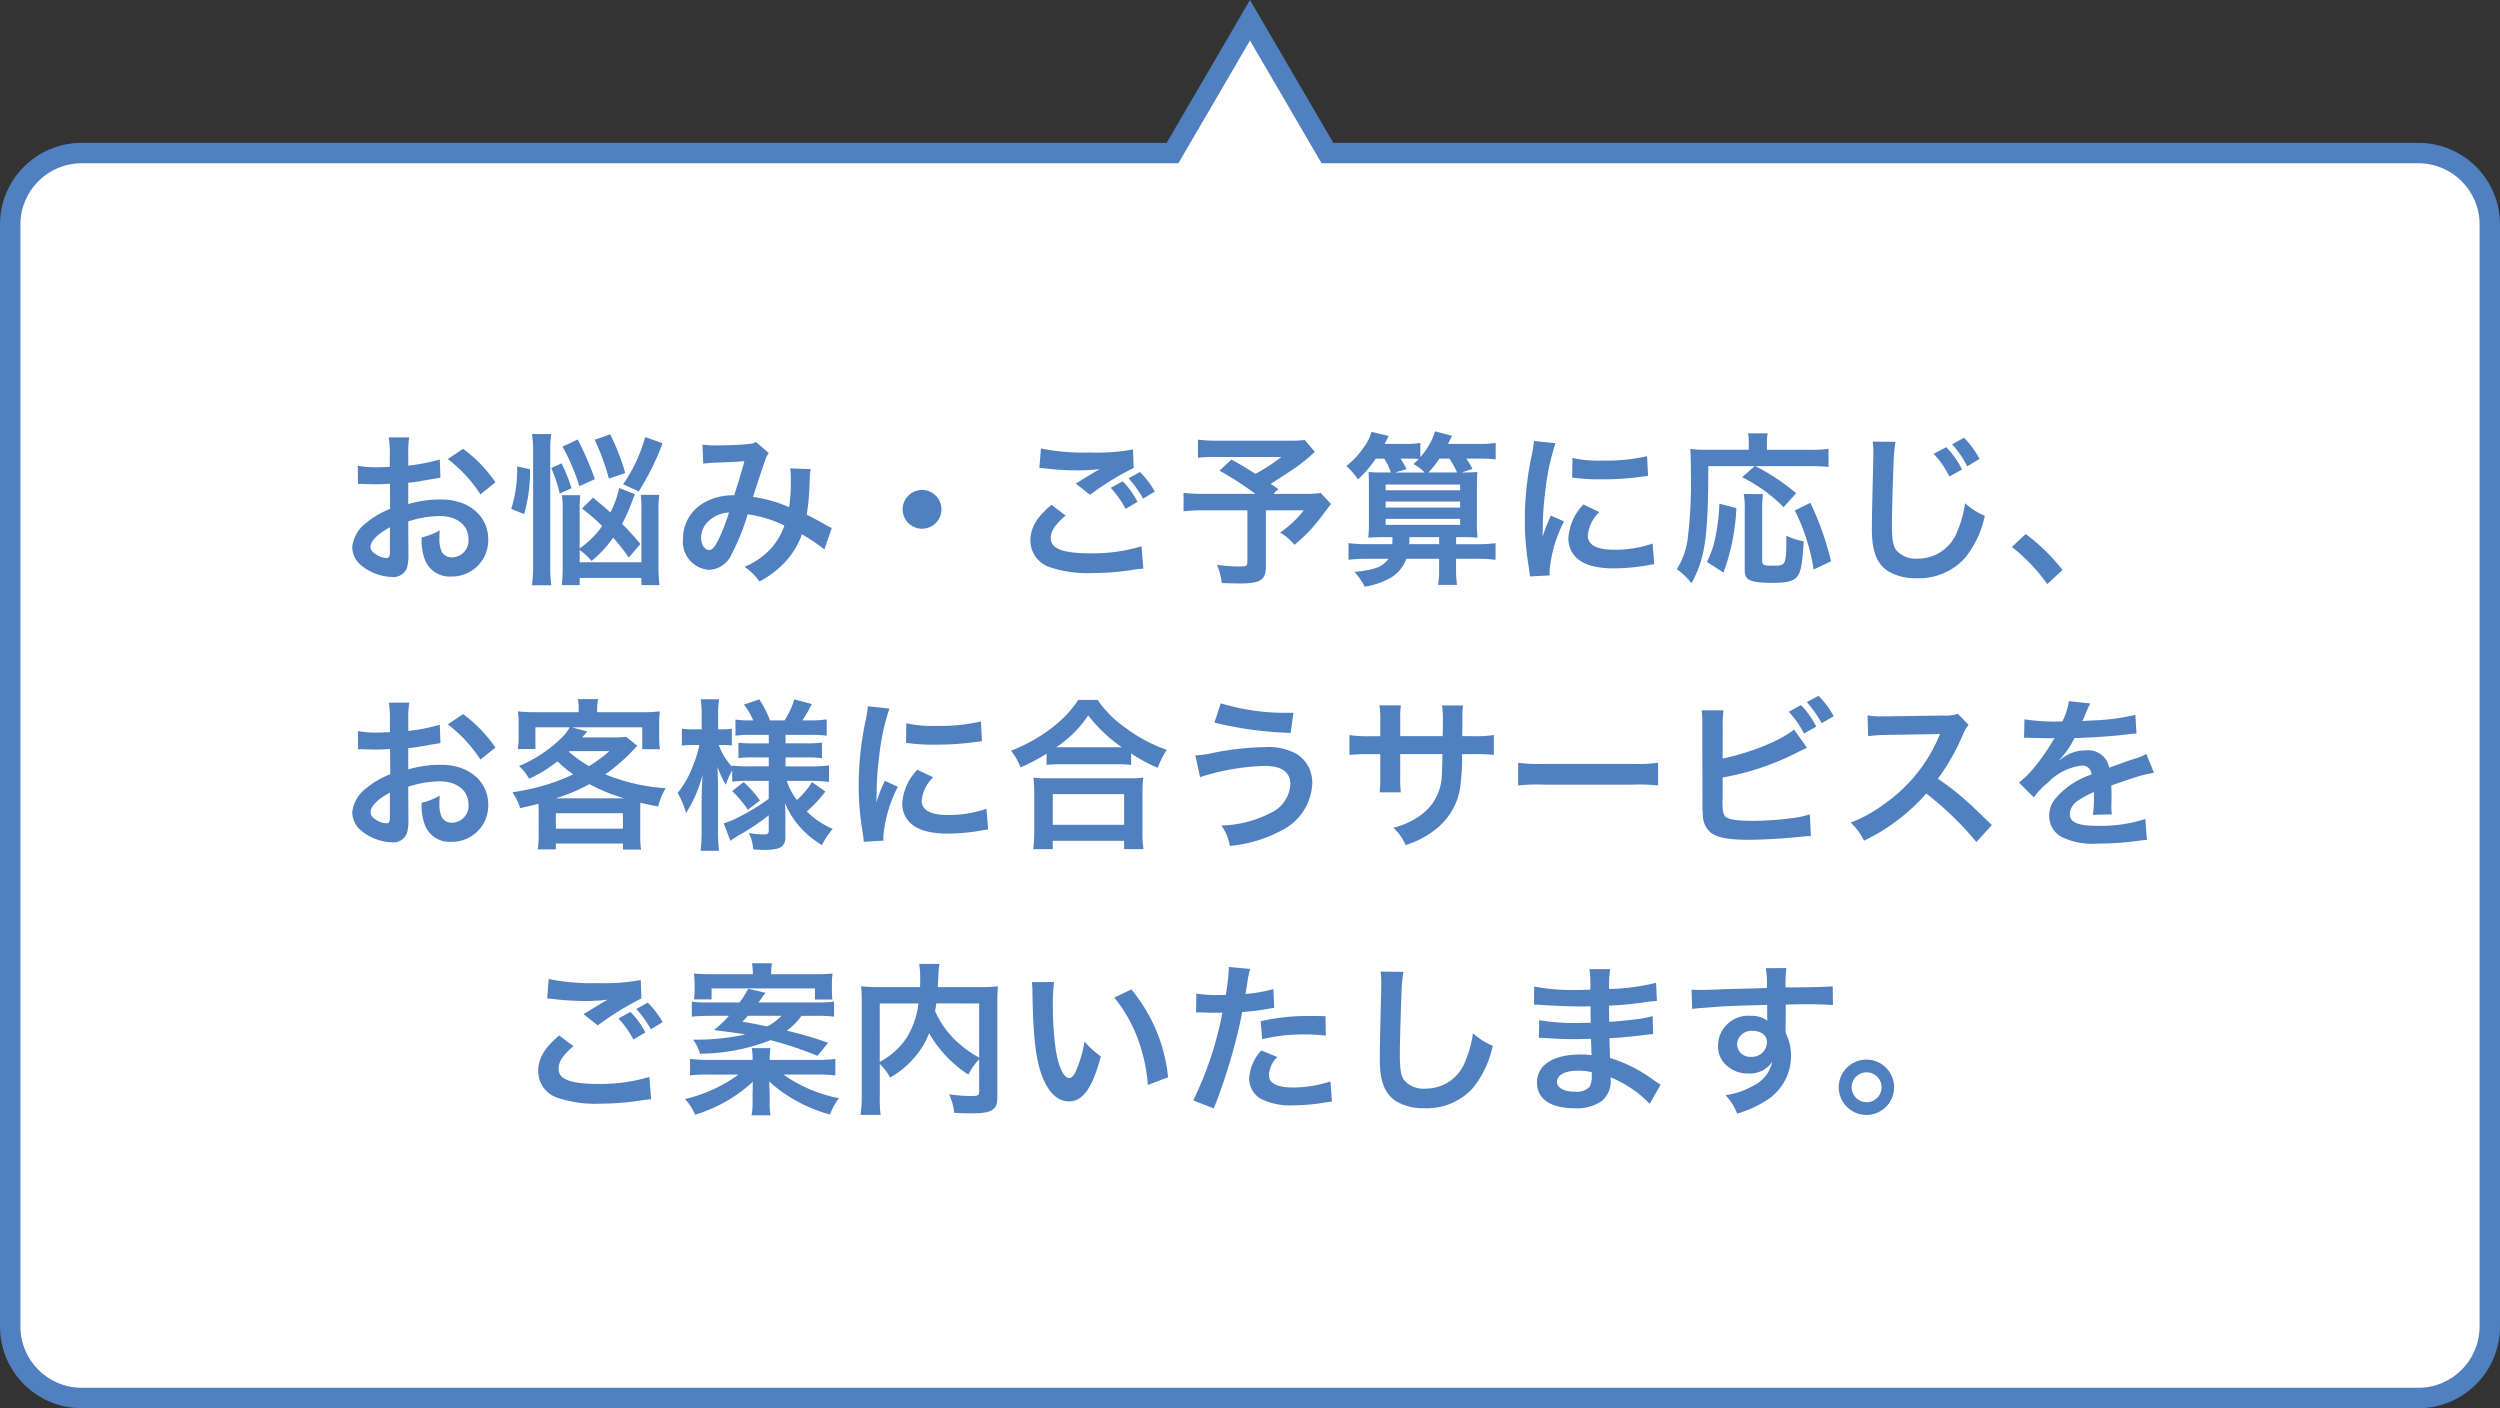
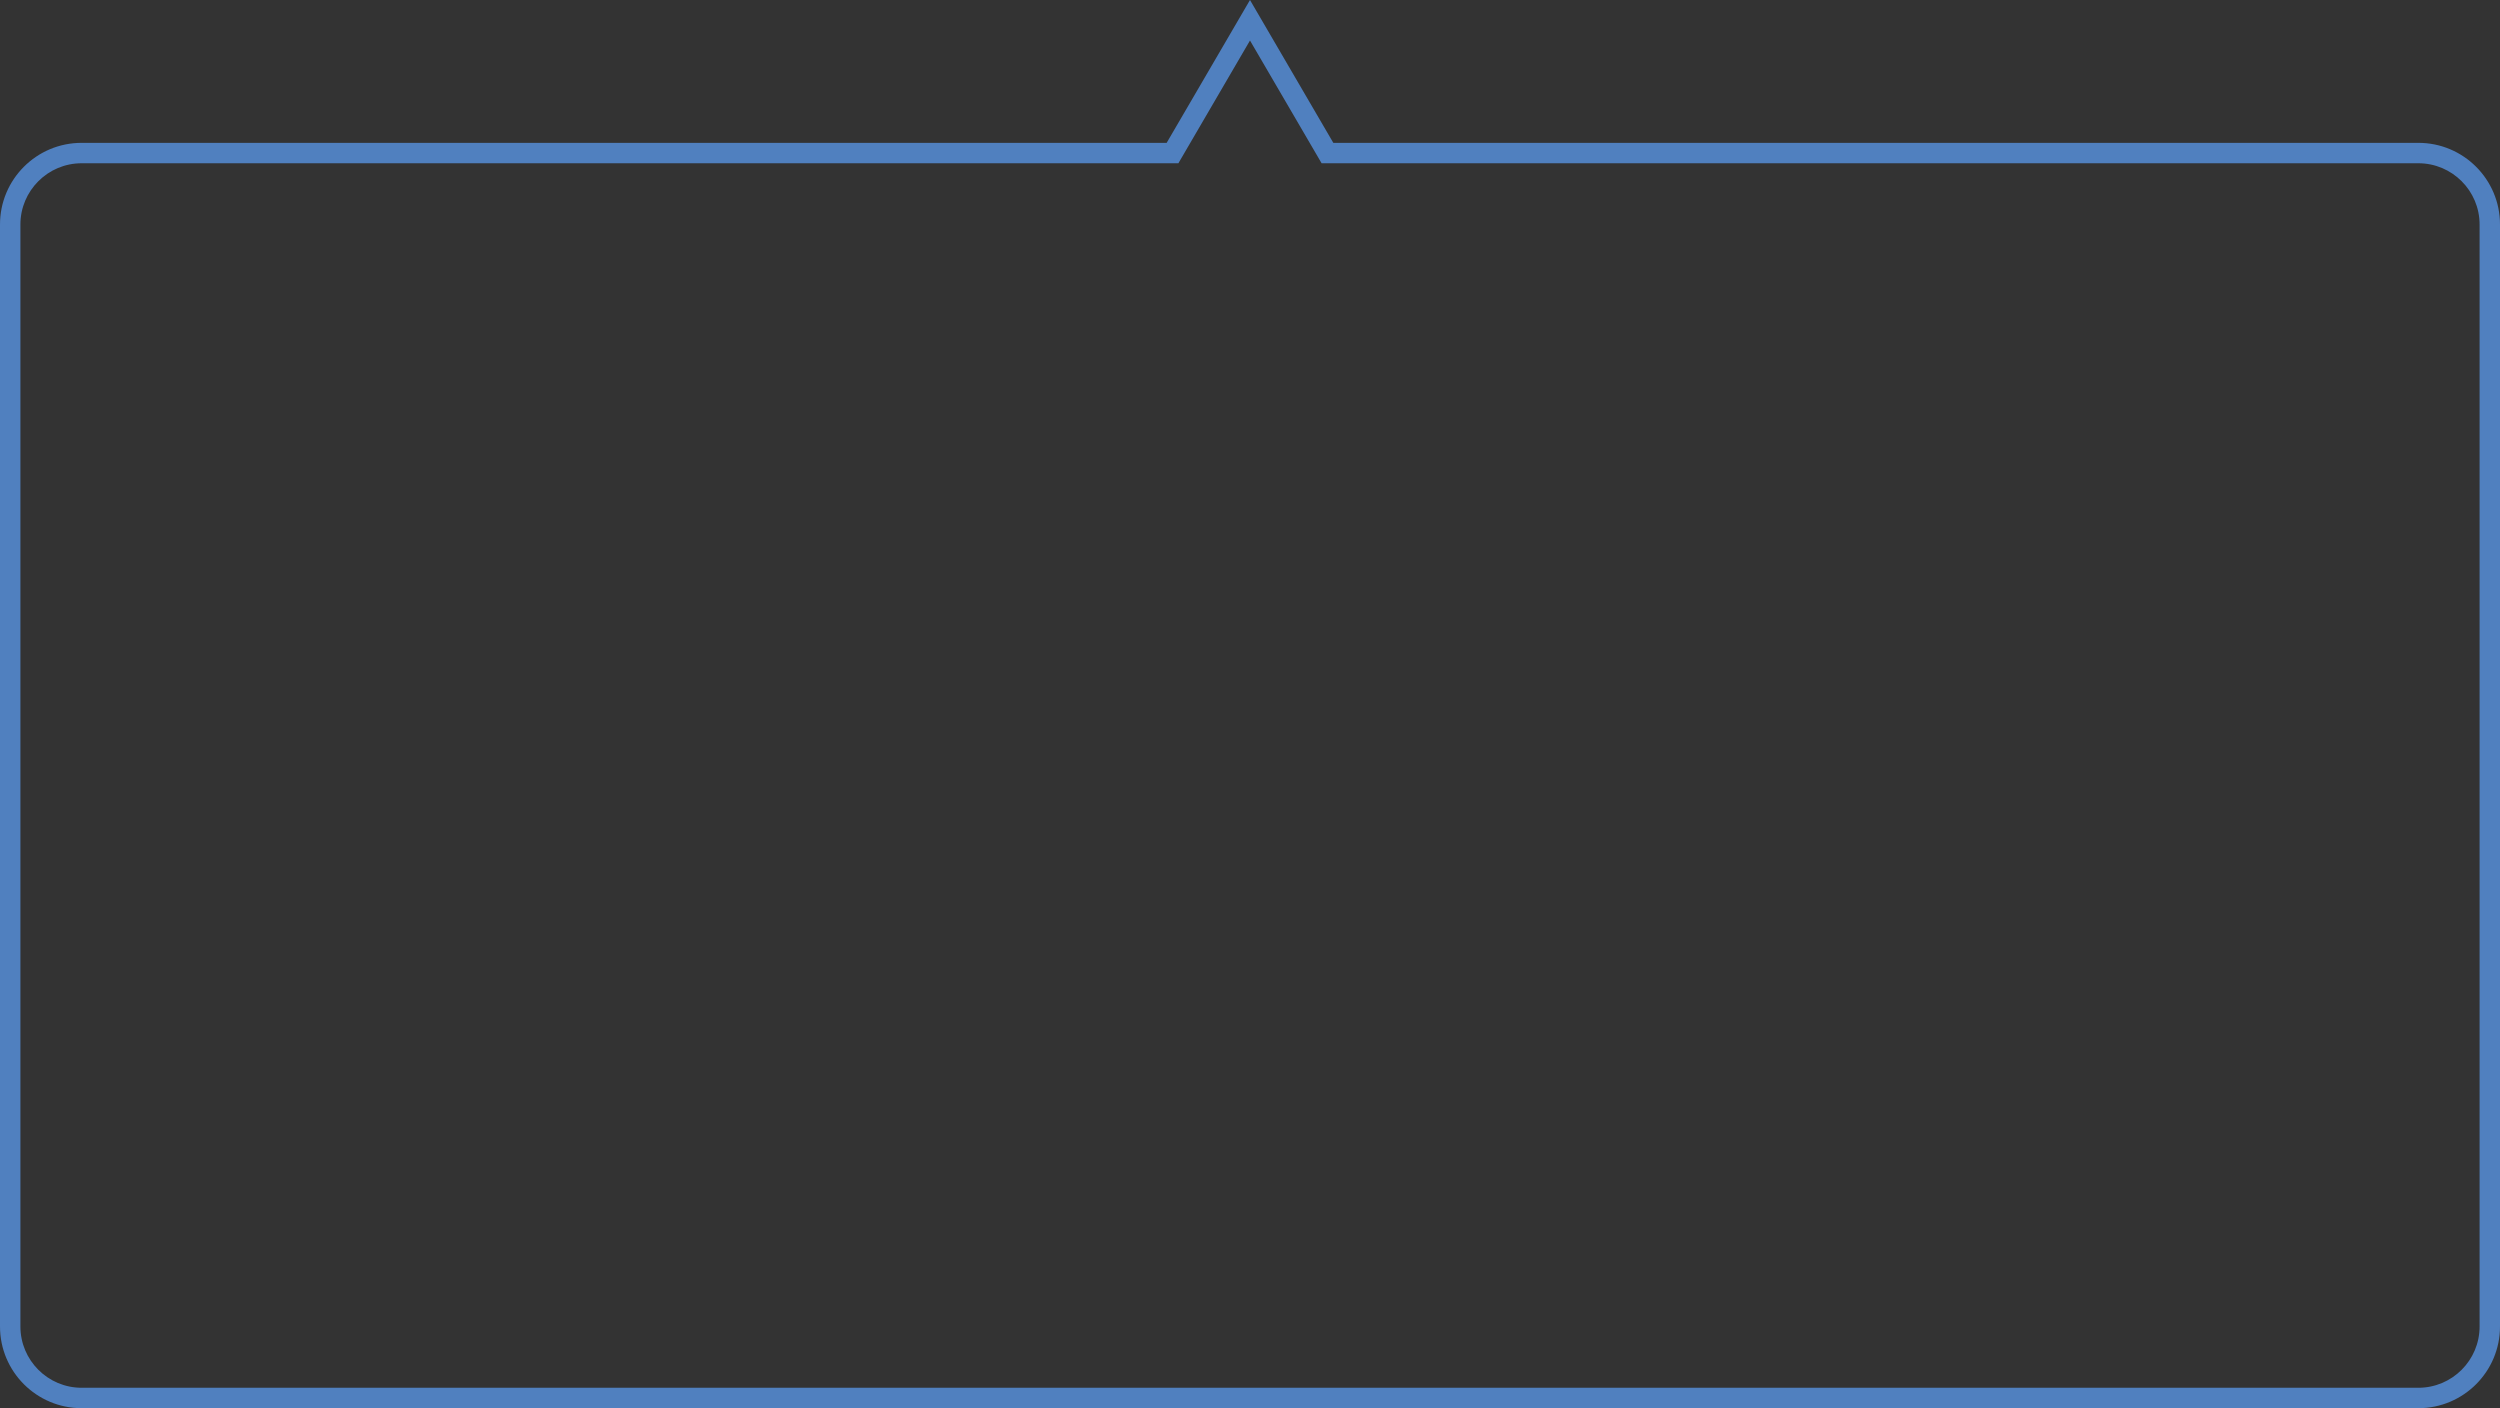
<svg xmlns="http://www.w3.org/2000/svg" width="244.998" height="138" viewBox="0 0 244.998 138">
  <rect x="0" y="0" width="244.998" height="138" fill="#333333" stroke="none" />
  <g id="ご利用の流れ02" transform="translate(-375.001 -5711.001)">
    <g id="合体_2" data-name="合体 2" transform="translate(-4201 -5018)" fill="#fff">
-       <path d="M 4813 10866.001 L 4584 10866.001 C 4580.141 10866.001 4577.001 10862.86 4577.001 10858.999 L 4577.001 10750.999 C 4577.001 10747.14 4580.141 10744 4584 10744 L 4690.333 10744 L 4690.908 10744 L 4691.197 10743.504 L 4698.499 10730.985 L 4705.801 10743.504 L 4706.091 10744 L 4706.665 10744 L 4813 10744 C 4816.859 10744 4819.999 10747.14 4819.999 10750.999 L 4819.999 10858.999 C 4819.999 10862.86 4816.859 10866.001 4813 10866.001 Z" stroke="none" />
      <path d="M 4813 10865.001 C 4816.308 10865.001 4818.999 10862.309 4818.999 10858.999 L 4818.999 10750.999 C 4818.999 10747.691 4816.308 10745 4813 10745 L 4706.665 10745 L 4705.516 10745 L 4704.938 10744.008 L 4698.499 10732.971 L 4692.061 10744.008 L 4691.482 10745 L 4690.333 10745 L 4584 10745 C 4580.692 10745 4578.001 10747.691 4578.001 10750.999 L 4578.001 10858.999 C 4578.001 10862.309 4580.692 10865.001 4584 10865.001 L 4813 10865.001 M 4813 10867.001 L 4584 10867.001 C 4579.582 10867.001 4576.001 10863.417 4576.001 10858.999 L 4576.001 10750.999 C 4576.001 10746.581 4579.582 10743 4584 10743 L 4690.333 10743 L 4698.499 10729.001 L 4706.665 10743 L 4813 10743 C 4817.418 10743 4820.999 10746.581 4820.999 10750.999 L 4820.999 10858.999 C 4820.999 10863.417 4817.418 10867.001 4813 10867.001 Z" stroke="none" fill="#5080bf" />
    </g>
-     <path id="パス_549" data-name="パス 549" d="M15.008,9.1a10.241,10.241,0,0,1,3.072-.528c1.712,0,2.832.9,2.832,2.272A1.644,1.644,0,0,1,19.3,12.624a1.107,1.107,0,0,1-1.008-.544,3.083,3.083,0,0,1-.224-1.408,5.548,5.548,0,0,1,.032-.7,6.75,6.75,0,0,1-1.776.7,5.345,5.345,0,0,0,.272,2.048A2.583,2.583,0,0,0,19.216,14.5a3.554,3.554,0,0,0,3.632-3.648c0-2.272-1.9-3.9-4.576-3.9a11.1,11.1,0,0,0-3.264.448V5.312c.608-.064.928-.112,1.456-.208,1.1-.192,1.408-.24,1.7-.288L18.1,3.024a17.844,17.844,0,0,1-3.088.608V2.608A9.823,9.823,0,0,1,15.1.864h-2a10.963,10.963,0,0,1,.1,1.84V3.76c-.176,0-.256,0-.64.016-.224.016-.4.016-.56.016a9.813,9.813,0,0,1-1.936-.144L10.08,5.44a3,3,0,0,1,.336-.016c.048,0,.192,0,.4.016.192,0,.64.016.88.016.4,0,.624,0,.864-.016.528-.032.528-.032.656-.032l.016,2.464A8.56,8.56,0,0,0,10.9,9.232,3.415,3.415,0,0,0,9.52,11.6a2.35,2.35,0,0,0,.88,1.808,4.984,4.984,0,0,0,3.024,1.136,1.406,1.406,0,0,0,1.472-.928,4.764,4.764,0,0,0,.128-1.36Zm-1.792,2.912c0,.528-.08.672-.352.672a1.923,1.923,0,0,1-1.024-.352c-.368-.224-.528-.464-.528-.736,0-.576.7-1.28,1.9-1.92ZM23.552,5.264a13.571,13.571,0,0,0-3.168-3.28l-1.5,1.008a13.663,13.663,0,0,1,3.2,3.456Zm8.256,6.64a5.735,5.735,0,0,1,1.168,1.072,11.116,11.116,0,0,0,2.112-2.288,19.458,19.458,0,0,1,1.536,1.952l1.136-1.328a25.682,25.682,0,0,0-1.792-1.968,18.354,18.354,0,0,0,1.008-2.288,5.08,5.08,0,0,1,.256-.624L35.68,5.824a9.588,9.588,0,0,1-.864,2.4c-.512-.48-.832-.736-1.7-1.456L32.032,7.84a18.3,18.3,0,0,1,1.984,1.712,8.984,8.984,0,0,1-2.208,2.192V7.936a10.308,10.308,0,0,1,.064-1.408H30.064a8.454,8.454,0,0,1,.08,1.488V13.5c0,.768-.032,1.344-.08,1.84h1.744v-.7h6.048v.7h1.776a12.617,12.617,0,0,1-.1-1.776V7.984a9.643,9.643,0,0,1,.08-1.488H37.792a10.665,10.665,0,0,1,.064,1.456V13.1H31.808Zm-5.44-3.52a15.284,15.284,0,0,0,.576-4.4L25.68,3.712a12.887,12.887,0,0,1-.576,4.16Zm2.656,6.976a16.023,16.023,0,0,1-.1-1.936V2.24a10.665,10.665,0,0,1,.1-1.7H27.136a10.624,10.624,0,0,1,.112,1.7v11.1a14.8,14.8,0,0,1-.112,2.016ZM33.3,4.96a31.839,31.839,0,0,0-1.68-3.888l-1.488.7a20.639,20.639,0,0,1,1.648,3.872Zm4.3,1.2a26.213,26.213,0,0,0,2.336-4.72L38.224.832a14.882,14.882,0,0,1-2.16,4.624Zm-6.592-.32a16.753,16.753,0,0,0-.976-2.432l-1.008.464a13.849,13.849,0,0,1,.832,2.5Zm5.264-1.488A22.021,22.021,0,0,0,34.8.56L33.28,1.1a21.8,21.8,0,0,1,1.392,3.808ZM43.92,3.44a12.442,12.442,0,0,1,1.264-.1c1.568-.064,1.952-.08,2.768-.144-.4,1.472-.592,2.08-1.008,3.344a5.7,5.7,0,0,0-3.024.768,4.026,4.026,0,0,0-1.984,3.5,2.754,2.754,0,0,0,2.56,3.04,2.528,2.528,0,0,0,2.192-1.52A21.316,21.316,0,0,0,48.272,8.4a12.218,12.218,0,0,1,3.6,1.1,6.513,6.513,0,0,1-1.424,2.368,7.523,7.523,0,0,1-2.48,1.68,5.816,5.816,0,0,1,1.456,1.44,9.271,9.271,0,0,0,2.416-1.808,7.556,7.556,0,0,0,1.744-2.816,16.338,16.338,0,0,1,2.208,1.488l.72-2.112a5.649,5.649,0,0,1-.736-.384c-.5-.288-1.2-.656-1.712-.912a26.657,26.657,0,0,0,.288-3.392,5.187,5.187,0,0,1,.1-1.072L52.432,3.9a4.8,4.8,0,0,1,.064.848,17.379,17.379,0,0,1-.16,2.96A13.039,13.039,0,0,0,48.8,6.7c.144-.5,1.12-3.44,1.2-3.632a2.388,2.388,0,0,1,.336-.672L49.072,1.312a1.213,1.213,0,0,1-.64.192c-.592.08-2.016.144-2.976.144a9.488,9.488,0,0,1-1.616-.08Zm2.528,4.784a20.87,20.87,0,0,1-1.04,2.672c-.368.72-.608,1.008-.912,1.008-.432,0-.784-.528-.784-1.184a2.249,2.249,0,0,1,.608-1.536A3.165,3.165,0,0,1,46.448,8.224ZM65.36,6.016a1.9,1.9,0,1,0,1.9,1.9A1.9,1.9,0,0,0,65.36,6.016Zm11.5-2.16c.224.016.272.016.592.048a25.228,25.228,0,0,0,2.928.192,17.056,17.056,0,0,0,2.4-.128c-.736.432-1.52.9-2.352,1.424l1.392,1.1A27.732,27.732,0,0,1,86.1,3.856l-.064-1.808a19.842,19.842,0,0,1-4.224.3,20.985,20.985,0,0,1-4.8-.4Zm1.184,3.616c-1.44,1.2-2.064,2.256-2.064,3.488a2.762,2.762,0,0,0,2.048,2.672,11.445,11.445,0,0,0,4,.528,25.819,25.819,0,0,0,4.32-.368c.336-.032.432-.048.7-.064l-.176-2.192a16.477,16.477,0,0,1-5.024.688c-2.7,0-3.872-.448-3.872-1.488,0-.688.448-1.36,1.456-2.208Zm5.808-1.664a9.914,9.914,0,0,1,1.456,2.064l1.168-.688a7.841,7.841,0,0,0-1.456-2.016Zm4.32.368a8.69,8.69,0,0,0-1.456-1.92L85.6,4.88a10.725,10.725,0,0,1,1.424,1.984ZM102.864,1.12a9.781,9.781,0,0,1-1.376.064h-7.12a12.993,12.993,0,0,1-1.968-.1V2.864a14.448,14.448,0,0,1,1.936-.08h6.24a17.323,17.323,0,0,1-2.544,1.648c-.944-.592-1.3-.816-2.352-1.392L94.512,4.128A32.6,32.6,0,0,1,98.032,6.4H93.088a16.091,16.091,0,0,1-2.1-.1V8.112a16.748,16.748,0,0,1,2.016-.1h4.24v5.072c0,.352-.112.432-.64.432a15.491,15.491,0,0,1-2.336-.16,6.6,6.6,0,0,1,.464,1.776c.5.032,1.3.048,1.824.048,1.968,0,2.5-.352,2.5-1.664v-5.5h3.712a10.249,10.249,0,0,1-2.32,2.176,5.166,5.166,0,0,1,1.408,1.2,14.933,14.933,0,0,0,2.544-2.64c.672-.9,1.024-1.344,1.04-1.36L104.432,6.32a13.267,13.267,0,0,1-1.776.08H99.792l.48-.48c-.384-.256-.4-.272-.752-.5.832-.512,1.5-.96,2.48-1.616a17.98,17.98,0,0,0,1.856-1.52Zm7.792,1.824a7.16,7.16,0,0,1,.656,1.36H110.4a12.014,12.014,0,0,1-1.28-.048c.016.368.032.672.032,1.152v3.68a12.748,12.748,0,0,1-.064,1.6c.528-.032.832-.048,1.7-.048h.672c0,.32,0,.432-.016.688h-2.48a13.3,13.3,0,0,1-1.808-.1v1.632a15.234,15.234,0,0,1,1.808-.1h2.112a2.44,2.44,0,0,1-1.424.96,9.179,9.179,0,0,1-1.92.32,6.5,6.5,0,0,1,1.008,1.456,7.549,7.549,0,0,0,2.528-.864,3.532,3.532,0,0,0,1.552-1.872h3.216v1.12a8.716,8.716,0,0,1-.1,1.44h1.856a9.719,9.719,0,0,1-.1-1.44v-1.12h2.016a15.146,15.146,0,0,1,1.856.1V11.232a13.125,13.125,0,0,1-1.856.1H117.7V10.64h.4c.88,0,1.184.016,1.7.048a13.4,13.4,0,0,1-.064-1.7V6c0-.816.016-1.312.048-1.744-.416.032-.72.048-1.536.048l1.056-.352a10.5,10.5,0,0,0-.608-1.008h1.248a11.636,11.636,0,0,1,1.632.08V1.408a10.424,10.424,0,0,1-1.632.1H116.9l.4-.8L115.632.272a6.719,6.719,0,0,1-1.44,2.528V1.408a8.91,8.91,0,0,1-1.5.1h-2c.224-.432.352-.688.4-.784l-1.68-.4a4.628,4.628,0,0,1-.768,1.52,8.126,8.126,0,0,1-1.7,1.824,7.179,7.179,0,0,1,1.136,1.312,11.04,11.04,0,0,0,1.744-2.032Zm2.192,0c.464,0,.864.016,1.184.032-.192.208-.272.272-.512.5a4.323,4.323,0,0,1,1.088.832h-2.9l1.136-.336a8.649,8.649,0,0,0-.592-1.024Zm2.144,1.36a10.346,10.346,0,0,0,1.072-1.36h.976a7.871,7.871,0,0,1,.752,1.36Zm-1.9,7.024a4.838,4.838,0,0,0,.032-.688h2.912v.688Zm-2.3-5.84h7.3v.56h-7.3Zm0,1.664h7.3v.592h-7.3Zm0,1.7h7.3V9.44h-7.3Zm16.08,5.536c-.016-.208-.016-.336-.016-.432A13.135,13.135,0,0,1,128.272,9.1l-1.28-.576a16.318,16.318,0,0,0-.832,2.112c.016-.4.032-.528.032-.88a26.715,26.715,0,0,1,.24-3.536A22.059,22.059,0,0,1,127.44,1.44l-2.112-.224a10.47,10.47,0,0,1-.24,1.488,30.717,30.717,0,0,0-.656,6.256,27.908,27.908,0,0,0,.416,4.784c.048.368.064.464.08.752ZM129.072,4.8a18.993,18.993,0,0,0,2.88.176,28.66,28.66,0,0,0,3.424-.192c.768-.1,1.008-.128,1.136-.144l-.1-1.936a17.644,17.644,0,0,1-4.352.432,11.536,11.536,0,0,1-2.96-.256Zm1.1,2.64a5.227,5.227,0,0,0-1.472,3.3,2.68,2.68,0,0,0,.48,1.568c.7.944,1.984,1.392,3.968,1.392a19.731,19.731,0,0,0,3.312-.3,5.347,5.347,0,0,1,.656-.1l-.16-2.032a11.244,11.244,0,0,1-3.808.608c-1.664,0-2.544-.48-2.544-1.392a3.619,3.619,0,0,1,1.136-2.3ZM146.96,3.68l-1.232,1.088A15.393,15.393,0,0,1,149.792,7.7l1.232-1.36a20.377,20.377,0,0,0-4-2.656h5.3a15.484,15.484,0,0,1,1.872.08V1.984a13.65,13.65,0,0,1-1.888.1H148.16V1.392a3.613,3.613,0,0,1,.08-.928H146.3a4.119,4.119,0,0,1,.08.912v.7H142.3A12.868,12.868,0,0,1,140.64,2c.048.544.064,1.088.064,2.24a44.885,44.885,0,0,1-.336,6.768,7.774,7.774,0,0,1-1.04,2.784,6.138,6.138,0,0,1,1.44,1.376c1.344-2.5,1.632-4.528,1.648-11.488ZM143.9,14.112a20.9,20.9,0,0,0,1.264-6.32L143.5,7.36a19.926,19.926,0,0,1-.352,3.088,9.692,9.692,0,0,1-.864,2.624Zm1.984-7.7a7.123,7.123,0,0,1,.1,1.488V13.92c0,.96.56,1.2,2.784,1.2,1.36,0,2.016-.176,2.368-.624s.5-1.248.624-3.44a6.986,6.986,0,0,1-1.7-.56c0,2.88-.016,2.944-1.28,2.944-.96,0-1.088-.064-1.088-.5V7.92a11.549,11.549,0,0,1,.08-1.5Zm8.56,6.592a28.735,28.735,0,0,0-2.032-5.728l-1.52.752a19.21,19.21,0,0,1,1.84,5.792Zm4.08-11.728a7.957,7.957,0,0,1,.064,1.088c0,.224,0,.56-.016,1.04-.1,4.016-.128,5.616-.128,6.448,0,2.144.464,3.376,1.568,4.112a5.216,5.216,0,0,0,2.8.7,6.056,6.056,0,0,0,4.8-2.032,9.856,9.856,0,0,0,1.9-4.08,6.91,6.91,0,0,1-1.936-1.232,10.726,10.726,0,0,1-.736,2.688,4.117,4.117,0,0,1-3.872,2.736,2.533,2.533,0,0,1-2.144-.832c-.32-.48-.416-1.056-.416-2.576,0-1.136.1-4.384.16-5.872a14.624,14.624,0,0,1,.192-2.16Zm5.968,1.2A8.523,8.523,0,0,1,166.032,4.7l1.248-.688a8.38,8.38,0,0,0-1.552-2.192Zm4.5.5A8.42,8.42,0,0,0,167.472.9l-1.168.64a10.161,10.161,0,0,1,1.488,2.16ZM172.16,11.6a17.221,17.221,0,0,1,3.472,3.648l1.488-1.392a18.7,18.7,0,0,0-3.6-3.52ZM15.008,35.1a10.241,10.241,0,0,1,3.072-.528c1.712,0,2.832.9,2.832,2.272A1.644,1.644,0,0,1,19.3,38.624a1.107,1.107,0,0,1-1.008-.544,3.083,3.083,0,0,1-.224-1.408,5.548,5.548,0,0,1,.032-.7,6.75,6.75,0,0,1-1.776.7,5.345,5.345,0,0,0,.272,2.048A2.583,2.583,0,0,0,19.216,40.5a3.554,3.554,0,0,0,3.632-3.648c0-2.272-1.9-3.9-4.576-3.9a11.1,11.1,0,0,0-3.264.448v-2.08c.608-.064.928-.112,1.456-.208,1.1-.192,1.408-.24,1.7-.288L18.1,29.024a17.844,17.844,0,0,1-3.088.608V28.608a9.823,9.823,0,0,1,.1-1.744h-2a10.963,10.963,0,0,1,.1,1.84V29.76c-.176,0-.256,0-.64.016-.224.016-.4.016-.56.016a9.813,9.813,0,0,1-1.936-.144l.016,1.792a3,3,0,0,1,.336-.016c.048,0,.192,0,.4.016.192,0,.64.016.88.016.4,0,.624,0,.864-.016.528-.032.528-.032.656-.032l.016,2.464a8.56,8.56,0,0,0-2.336,1.36A3.415,3.415,0,0,0,9.52,37.6a2.35,2.35,0,0,0,.88,1.808,4.984,4.984,0,0,0,3.024,1.136,1.406,1.406,0,0,0,1.472-.928,4.764,4.764,0,0,0,.128-1.36Zm-1.792,2.912c0,.528-.08.672-.352.672a1.923,1.923,0,0,1-1.024-.352c-.368-.224-.528-.464-.528-.736,0-.576.7-1.28,1.9-1.92Zm10.336-6.752a13.571,13.571,0,0,0-3.168-3.28l-1.5,1.008a13.663,13.663,0,0,1,3.2,3.456Zm4.24,8.512c0,.5-.032.96-.08,1.472h1.76v-.576h6.576v.592h1.776a9.419,9.419,0,0,1-.08-1.472V37.568c0-.432,0-.48.016-.9.752.176.976.224,1.744.368a6.2,6.2,0,0,1,.736-1.792,18.656,18.656,0,0,1-5.92-1.36,17.965,17.965,0,0,0,2.7-2.336c.288-.32.288-.32.432-.464l-1.1-.88a9.224,9.224,0,0,1-1.3.064H32.048c.32-.368.48-.56.5-.576l-1.488-.416h6.88v2.144H39.68a6.425,6.425,0,0,1-.08-1.2V28.9a8.074,8.074,0,0,1,.064-1.184,15.324,15.324,0,0,1-1.872.08H33.52v-.24a4.6,4.6,0,0,1,.1-1.04H31.632a4.917,4.917,0,0,1,.08,1.056v.224H27.584a15.116,15.116,0,0,1-1.824-.08,8.652,8.652,0,0,1,.064,1.184v1.3a6.855,6.855,0,0,1-.08,1.2h1.728V29.28h3.36a4.3,4.3,0,0,1-.9,1.12,13,13,0,0,1-4.064,2.672,4.729,4.729,0,0,1,.976,1.248,12.661,12.661,0,0,0,2.784-1.712,11.4,11.4,0,0,0,1.552,1.28,21.523,21.523,0,0,1-2.384.944,24.553,24.553,0,0,1-3.584.816,4.838,4.838,0,0,1,.752,1.552c.88-.192,1.184-.272,1.808-.432.016.3.016.464.016.784Zm3.024-8.16h3.9a13.733,13.733,0,0,1-2,1.472,13.451,13.451,0,0,1-1.968-1.408Zm-1.36,4.624a17.481,17.481,0,0,0,3.312-1.392,16.782,16.782,0,0,0,3.408,1.392Zm.016,1.456h6.576v1.52H29.472Zm20.864-3.168v1.76a20.545,20.545,0,0,1-3.1,1.872,7.722,7.722,0,0,1-1.312.528l.656,1.712c.24-.16.56-.384.688-.464A22.225,22.225,0,0,0,50.336,37.9v1.5c0,.288-.1.368-.432.368a7.18,7.18,0,0,1-1.52-.144,4.272,4.272,0,0,1,.432,1.616c.464.032.912.048,1.152.048,1.488,0,2-.32,2-1.232V37.84c0-.3,0-.432-.048-1.152A8.389,8.389,0,0,0,53.632,39.3a9.245,9.245,0,0,0,1.92,1.52,7.2,7.2,0,0,1,1.056-1.584,8.278,8.278,0,0,1-2.544-1.712,13.4,13.4,0,0,0,1.824-1.952l-1.312-.928A8,8,0,0,1,53.1,36.4,6.324,6.324,0,0,1,52.1,34.528h2.48a13.9,13.9,0,0,1,1.664.1V33.008a12.448,12.448,0,0,1-1.664.1H51.984v-.88h1.968a10.108,10.108,0,0,1,1.6.08V30.768a10.36,10.36,0,0,1-1.6.08H51.984v-.832h2.448a11.04,11.04,0,0,1,1.584.08V28.5a11.287,11.287,0,0,1-1.6.1h-.784a15.717,15.717,0,0,0,.928-1.6l-1.712-.464a8.171,8.171,0,0,1-.96,2.064H50.464a10.968,10.968,0,0,0-1.056-2.064l-1.5.512a7.162,7.162,0,0,1,.912,1.552h-.224a10.36,10.36,0,0,1-1.52-.08V30.1a9.717,9.717,0,0,1,1.52-.08h1.744v.832h-1.5a11.727,11.727,0,0,1-1.472-.064v1.5a11.652,11.652,0,0,1,1.5-.064h1.472v.88H48.4a11.362,11.362,0,0,1-1.632-.08v.144a6.329,6.329,0,0,1-1.328-2.16h.352a8.148,8.148,0,0,1,.928.048V29.408a4.754,4.754,0,0,1-.912.064h-.432v-1.28a9.251,9.251,0,0,1,.1-1.664H43.664a10.063,10.063,0,0,1,.1,1.664v1.28H42.9a6.022,6.022,0,0,1-1.072-.064v1.664a6.376,6.376,0,0,1,1.072-.064h.64a11.067,11.067,0,0,1-.608,1.984,9.688,9.688,0,0,1-1.52,2.72,8.376,8.376,0,0,1,.816,1.968,12.544,12.544,0,0,0,1.632-3.792c-.032.272-.064,1.024-.1,2.224v3.312a16.129,16.129,0,0,1-.1,1.952h1.808a15.588,15.588,0,0,1-.1-1.952V35.36c0-.464-.016-1.248-.048-2.224a8.227,8.227,0,0,0,.816,1.776,6.524,6.524,0,0,1,.624-1.408v1.1a9.93,9.93,0,0,1,1.472-.08Zm-3.584,1.008a10.335,10.335,0,0,1,1.536,1.824l1.184-.9a9.547,9.547,0,0,0-1.6-1.808Zm14.832,4.848c-.016-.208-.016-.336-.016-.432A13.135,13.135,0,0,1,62.992,35.1l-1.28-.576a16.318,16.318,0,0,0-.832,2.112c.016-.4.032-.528.032-.88a26.714,26.714,0,0,1,.24-3.536A22.059,22.059,0,0,1,62.16,27.44l-2.112-.224a10.47,10.47,0,0,1-.24,1.488,30.717,30.717,0,0,0-.656,6.256,27.908,27.908,0,0,0,.416,4.784c.048.368.064.464.08.752ZM63.792,30.8a18.993,18.993,0,0,0,2.88.176,28.66,28.66,0,0,0,3.424-.192c.768-.1,1.008-.128,1.136-.144l-.1-1.936a17.644,17.644,0,0,1-4.352.432,11.536,11.536,0,0,1-2.96-.256Zm1.1,2.64a5.227,5.227,0,0,0-1.472,3.3A2.68,2.68,0,0,0,63.9,38.3c.7.944,1.984,1.392,3.968,1.392a19.731,19.731,0,0,0,3.312-.3,5.347,5.347,0,0,1,.656-.1l-.16-2.032a11.244,11.244,0,0,1-3.808.608c-1.664,0-2.544-.48-2.544-1.392a3.619,3.619,0,0,1,1.136-2.3Zm12.672-.48a12.047,12.047,0,0,1,1.376-.064h5.472a11.647,11.647,0,0,1,1.44.064V31.84a15.551,15.551,0,0,0,2.608,1.408,8.614,8.614,0,0,1,.88-1.76,15.045,15.045,0,0,1-4.08-2.192,10.454,10.454,0,0,1-2.688-2.7h-1.9a11.174,11.174,0,0,1-2.512,2.672,15.987,15.987,0,0,1-4.08,2.3,6.2,6.2,0,0,1,.928,1.632,16.289,16.289,0,0,0,2.56-1.344Zm1.392-1.728h-.448a11.2,11.2,0,0,0,3.136-3.12,14.615,14.615,0,0,0,3.3,3.12H78.96Zm-.784,9.984V40.4h6.992v.816h1.9a10,10,0,0,1-.1-1.68V35.792a10.906,10.906,0,0,1,.08-1.584,10.5,10.5,0,0,1-1.392.064h-8a10.076,10.076,0,0,1-1.376-.064,14.446,14.446,0,0,1,.08,1.584V39.52a12.794,12.794,0,0,1-.1,1.7Zm0-5.392h6.992v3.008H78.176Zm15.84-7.008a35.454,35.454,0,0,0,7.472,1.008l.272-1.968h-.448a21.934,21.934,0,0,1-6.672-.928ZM92.608,34.16a22.372,22.372,0,0,1,6.336-1.1c1.664,0,2.512.608,2.512,1.808A3.308,3.308,0,0,1,99.5,37.68,11.168,11.168,0,0,1,94.688,38.9a4.57,4.57,0,0,1,.832,2,13.1,13.1,0,0,0,5.04-1.5A5.385,5.385,0,0,0,103.6,34.8a3.294,3.294,0,0,0-1.552-2.928,5.773,5.773,0,0,0-3.024-.656A27.915,27.915,0,0,0,94,31.76a10.892,10.892,0,0,1-1.856.272Zm19.616-4.016V28.5a8,8,0,0,1,.064-1.376h-2.1a8.528,8.528,0,0,1,.08,1.424v1.6h-.944a11.357,11.357,0,0,1-2.08-.112v1.952a16.276,16.276,0,0,1,2.048-.08h.976v2.368a10.535,10.535,0,0,1-.064,1.376h2.08a9.848,9.848,0,0,1-.064-1.344V31.9h4.144c-.032,1.1-.032,1.488-.064,1.856a5,5,0,0,1-1.7,3.84,7.431,7.431,0,0,1-3.056,1.52,4.753,4.753,0,0,1,1.2,1.7,8.893,8.893,0,0,0,3.12-1.68,6.408,6.408,0,0,0,2.3-4.592,19.4,19.4,0,0,0,.112-2.64h1.072a16.276,16.276,0,0,1,2.048.08V30.032a11.357,11.357,0,0,1-2.08.112H118.3c.016-.96.016-.96.016-1.936a5.908,5.908,0,0,1,.064-1.072H116.32a10.2,10.2,0,0,1,.08,1.776v.512l-.016.72Zm11.552,4.832a17.565,17.565,0,0,1,2.608-.08h8.5a17.565,17.565,0,0,1,2.608.08V32.752a15.713,15.713,0,0,1-2.592.112h-8.528a15.713,15.713,0,0,1-2.592-.112ZM143.824,29.1a8.914,8.914,0,0,1,.08-1.488H141.76a8.655,8.655,0,0,1,.064,1.472l.016,7.424a12.058,12.058,0,0,0,.048,1.472,2.212,2.212,0,0,0,.784,1.632c.624.48,1.728.688,3.728.688,1.2,0,3.2-.112,4.48-.24,1.152-.112,1.264-.128,1.584-.128l-.1-2.128a9.453,9.453,0,0,1-1.824.384,30.174,30.174,0,0,1-3.712.256c-1.552,0-2.464-.128-2.736-.416-.224-.224-.288-.592-.288-1.52V36.3a.124.124,0,0,0,.016-.048V34.192a25.916,25.916,0,0,0,7.152-2.368,12.039,12.039,0,0,1,1.12-.528l-1.28-1.808c-1.216,1.056-4.32,2.3-6.992,2.848Zm6.48-1.344a9.76,9.76,0,0,1,1.488,2.128l1.2-.672a8.292,8.292,0,0,0-1.5-2.112Zm4.4.432a8.916,8.916,0,0,0-1.488-2l-1.152.624a10.356,10.356,0,0,1,1.456,2.064Zm15.5,10.672c-1.936-1.872-1.936-1.872-2.336-2.224a24.8,24.8,0,0,0-2.96-2.32,21.19,21.19,0,0,0,2.5-4.416,3.077,3.077,0,0,1,.512-.864l-1.056-1.088a3.466,3.466,0,0,1-1.424.176l-5.632.08h-.384a7,7,0,0,1-1.408-.1l.064,2.048a12.609,12.609,0,0,1,1.744-.128c5.04-.08,5.04-.08,5.3-.1l-.176.416a15.422,15.422,0,0,1-5.376,6.512,13.209,13.209,0,0,1-3.2,1.76,6.418,6.418,0,0,1,1.3,1.776,19.014,19.014,0,0,0,6.1-4.624,30.757,30.757,0,0,1,4.912,4.752Zm3.152-8.544a1.768,1.768,0,0,1,.256-.016c.144,0,.144,0,.448.016.352,0,1.76.032,2.016.032,0,0,.208-.016.272-.016a.783.783,0,0,0-.128.208,21.19,21.19,0,0,1-1.92,2.736,9.8,9.8,0,0,1-1.44,1.424l1.456,1.44a7.194,7.194,0,0,1,1.392-1.456,5.409,5.409,0,0,1,3.28-1.648.878.878,0,0,1,.976.864,7.827,7.827,0,0,0-3.44,2.256,2.55,2.55,0,0,0-.7,1.776A2.32,2.32,0,0,0,176.992,40a6.872,6.872,0,0,0,3.568.672,29.02,29.02,0,0,0,4.1-.288,4.714,4.714,0,0,1,.736-.064l-.16-2.064a13.9,13.9,0,0,1-4.7.672c-1.936,0-2.7-.336-2.7-1.168a1.684,1.684,0,0,1,.832-1.312,9.724,9.724,0,0,1,1.536-.832V36a12.668,12.668,0,0,1-.1,1.856l1.856-.048a6.57,6.57,0,0,1-.048-.848c0-.112,0-.256.016-.528v-.64c0-.224,0-.224-.016-.64v-.176q2.064-.72,2.4-.816a14.123,14.123,0,0,1,1.776-.432l-.752-1.84a5,5,0,0,1-1.184.48q-.6.192-2.448.864a2.105,2.105,0,0,0-2.288-1.7,3.868,3.868,0,0,0-2.256.72c-.208.16-.208.16-.32.24l-.016-.032a8.28,8.28,0,0,0,1.472-2.128c1.616-.048,3.648-.176,4.816-.32.816-.1.816-.1,1.264-.128l-.112-1.824a21.615,21.615,0,0,1-4.192.544c-.88.048-.88.048-1.008.064.032-.064.064-.112.144-.288a12.22,12.22,0,0,1,.64-1.44l-2.1-.224a6.336,6.336,0,0,1-.64,1.984,19.335,19.335,0,0,1-3.712-.208ZM28.624,55.856c.224.016.272.016.592.048a25.228,25.228,0,0,0,2.928.192,17.056,17.056,0,0,0,2.4-.128c-.736.432-1.52.9-2.352,1.424l1.392,1.1a27.733,27.733,0,0,1,4.272-2.64l-.064-1.808a19.843,19.843,0,0,1-4.224.3,20.985,20.985,0,0,1-4.8-.4Zm1.184,3.616c-1.44,1.2-2.064,2.256-2.064,3.488a2.762,2.762,0,0,0,2.048,2.672,11.445,11.445,0,0,0,4,.528,25.819,25.819,0,0,0,4.32-.368c.336-.032.432-.048.7-.064l-.176-2.192a16.477,16.477,0,0,1-5.024.688c-2.7,0-3.872-.448-3.872-1.488,0-.688.448-1.36,1.456-2.208Zm5.808-1.664a9.913,9.913,0,0,1,1.456,2.064l1.168-.688a7.841,7.841,0,0,0-1.456-2.016Zm4.32.368a8.69,8.69,0,0,0-1.456-1.92l-1.12.624a10.725,10.725,0,0,1,1.424,1.984Zm15.04-.624a13.4,13.4,0,0,1,1.76.08V56.16a10.2,10.2,0,0,1-1.632.08H49.328A1.469,1.469,0,0,0,49.5,56a3.106,3.106,0,0,0,.208-.288,3.983,3.983,0,0,1,.32-.416l-1.712-.4a9.172,9.172,0,0,1-.832,1.344H44.416a9.606,9.606,0,0,1-1.616-.08v1.472c.528-.048,1.056-.08,1.76-.08h1.872a11.7,11.7,0,0,1-1.456,1.392c2.208.288,2.5.336,3.072.432a22.867,22.867,0,0,1-4.624.512h-.5a4.087,4.087,0,0,1,.672,1.376,19.257,19.257,0,0,0,6.912-1.328,35.482,35.482,0,0,1,4.608,1.536l1.04-1.28a35.028,35.028,0,0,0-4.048-1.184,6.551,6.551,0,0,0,1.44-1.456Zm-3.392,0a5.644,5.644,0,0,1-1.392,1.04c-.992-.208-1.248-.256-2.432-.464.256-.272.352-.368.528-.576Zm-1.152,4.32V61.76a5.183,5.183,0,0,1,.08-1.04h-1.84a5.381,5.381,0,0,1,.08,1.04v.112H44.4a13.945,13.945,0,0,1-1.776-.1v1.616a14.056,14.056,0,0,1,1.808-.08h2.944a14.535,14.535,0,0,1-5.248,2.4,5.089,5.089,0,0,1,.992,1.536,14.627,14.627,0,0,0,5.664-3.232,3,3,0,0,0-.016.336v.4c-.016.256-.016.32-.016.512v.7a6.334,6.334,0,0,1-.1,1.344h1.856a7.9,7.9,0,0,1-.08-1.344v-.72c0-.208-.032-.8-.048-1.264a12.978,12.978,0,0,0,2.4,1.76,14.916,14.916,0,0,0,3.552,1.488,6.7,6.7,0,0,1,.88-1.6,14,14,0,0,1-5.44-2.32H55.04a18.1,18.1,0,0,1,1.824.08V61.776a14.235,14.235,0,0,1-1.824.1Zm-5.664-8.4c-.7,0-1.2-.016-1.76-.064a8.439,8.439,0,0,1,.064,1.12v.512a5.369,5.369,0,0,1-.064.9h1.728V54.864H54.864v1.088h1.712a7.857,7.857,0,0,1-.048-.944v-.464a7.786,7.786,0,0,1,.064-1.136,17.152,17.152,0,0,1-1.728.064H50.576a4.952,4.952,0,0,1,.08-1.072H48.7a6.523,6.523,0,0,1,.08,1.072ZM70.96,64.9c0,.464-.08.512-.864.512a14.963,14.963,0,0,1-2.08-.176,5.96,5.96,0,0,1,.5,1.824c.64.032,1.12.048,1.552.048,1.5,0,2.08-.128,2.432-.576.192-.24.24-.48.24-1.152V56.208a13.73,13.73,0,0,1,.064-1.552,13.876,13.876,0,0,1-1.824.08H66.9c.016-.256.016-.256.032-.592.032-.656.032-.656.048-.88a3.778,3.778,0,0,1,.1-.8h-2a8.3,8.3,0,0,1,.1,1.408c0,.272,0,.5-.016.864h-3.92a15.2,15.2,0,0,1-1.856-.08,14.1,14.1,0,0,1,.064,1.552v9.12a13.429,13.429,0,0,1-.112,1.936H61.3a13.2,13.2,0,0,1-.08-1.9v-3.1A5.993,5.993,0,0,1,62.24,63.6a9.175,9.175,0,0,0,3.04-2.832,7.12,7.12,0,0,0,.768-1.52A11.9,11.9,0,0,0,69.9,63.312a6.1,6.1,0,0,1,1.056-1.5Zm0-8.56v5.3a10.8,10.8,0,0,1-2.512-1.872A9.4,9.4,0,0,1,66.64,57.1c.048-.288.064-.368.112-.768Zm-9.744,0h3.792a8.157,8.157,0,0,1-1.136,3.328,7.272,7.272,0,0,1-2.656,2.4Zm14.9-2.1a7.644,7.644,0,0,1,.064,1.024c.064,4.432.352,6.752,1.008,8.352.64,1.536,1.5,2.32,2.576,2.32,1.36,0,2.288-1.3,3.12-4.416a7.9,7.9,0,0,1-1.6-1.456,11.8,11.8,0,0,1-.848,2.9c-.192.448-.416.688-.656.688-.512,0-1.024-1.024-1.3-2.688a29.941,29.941,0,0,1-.3-4.288A18.6,18.6,0,0,1,78.3,54.24Zm8.08,1.52A13.966,13.966,0,0,1,86.464,59.7a16.22,16.22,0,0,1,1.024,4.624l1.984-.752a15.952,15.952,0,0,0-3.6-8.608Zm8.016,1.472a2.389,2.389,0,0,1,.3-.016c.128,0,.352,0,.64.016.272.016.432.016.512.016h.928a1.355,1.355,0,0,0,.208-.016,34.184,34.184,0,0,1-2.864,8.608l2.016.784a54.247,54.247,0,0,0,1.792-5.3c.416-1.456.816-3.152.992-4.144a21.811,21.811,0,0,0,2.624-.336c.384-.064.384-.064.512-.08l-.08-1.84a13.28,13.28,0,0,1-2.736.48c.064-.368.08-.464.16-.912a9.092,9.092,0,0,1,.3-1.536l-2.112-.192a2.171,2.171,0,0,1,.016.288,19.421,19.421,0,0,1-.3,2.448c-.368.016-.544.016-.736.016a12.73,12.73,0,0,1-2.144-.144Zm12.688.352c-1.008-.016-1.152-.016-1.584-.016a20.533,20.533,0,0,0-4.768.512l.144,1.76a17.267,17.267,0,0,1,4.224-.464,16.657,16.657,0,0,1,2.016.112Zm-6.3,3.36a4.512,4.512,0,0,0-1.184,2.768,2.312,2.312,0,0,0,1.136,1.968,6.5,6.5,0,0,0,3.216.64,18.62,18.62,0,0,0,2.976-.256c.368-.064.5-.08.784-.112l-.144-1.968a12.245,12.245,0,0,1-3.632.592c-1.6,0-2.4-.416-2.4-1.232a2.655,2.655,0,0,1,.832-1.76ZM110.3,53.216a7.958,7.958,0,0,1,.064,1.088c0,.224,0,.56-.016,1.04-.1,4.016-.128,5.616-.128,6.448,0,2.144.464,3.376,1.568,4.112a5.216,5.216,0,0,0,2.8.7,6.056,6.056,0,0,0,4.8-2.032,9.856,9.856,0,0,0,1.9-4.08,6.91,6.91,0,0,1-1.936-1.232,10.726,10.726,0,0,1-.736,2.688,4.117,4.117,0,0,1-3.872,2.736,2.533,2.533,0,0,1-2.144-.832c-.32-.48-.416-1.056-.416-2.576,0-1.136.1-4.384.16-5.872a14.626,14.626,0,0,1,.192-2.16ZM137.744,64.3c-.224-.128-.3-.192-.576-.368a14.311,14.311,0,0,0-4.384-2.256c-.016-.384-.016-.384-.064-1.936.624-.032.864-.048,1.088-.064,1.2-.112,1.92-.192,2.16-.224.368-.048.768-.1,1.04-.112l-.048-1.76a11.842,11.842,0,0,1-1.984.352c-1.472.16-1.472.16-2.272.208-.016-.992-.016-1.184-.032-1.584,1.408-.08,2.032-.128,3.44-.32a10.008,10.008,0,0,1,1.264-.144l-.08-1.776a21.647,21.647,0,0,1-4.608.608,9.919,9.919,0,0,1,.112-1.952h-2.032a11.417,11.417,0,0,1,.08,2.016c-.4.016-.944.032-1.2.032a21.039,21.039,0,0,1-4.3-.336l-.016,1.776h.256c.048,0,.176,0,.352.016,1.072.08,3.136.16,3.92.16.24,0,.5,0,1.008-.016.016.912.016,1.456.016,1.6-.448.016-.992.032-1.312.032a20.632,20.632,0,0,1-3.728-.272l-.032,1.728c.24,0,.4,0,.608.016,1.328.1,1.92.112,2.9.112.336,0,.832-.016,1.6-.032.016.64.016.64.032.864v.352a3.082,3.082,0,0,1,.016.384,8.359,8.359,0,0,0-1.072-.064c-2.688,0-4.272,1.024-4.272,2.768,0,1.584,1.344,2.5,3.68,2.5a4.26,4.26,0,0,0,2.64-.688,2.5,2.5,0,0,0,.9-2.16v-.176a7.119,7.119,0,0,1,.864.4,10.8,10.8,0,0,1,2.96,2.192Zm-6.752-1.232v.384a2.028,2.028,0,0,1-.192,1.024,1.661,1.661,0,0,1-1.392.512c-1.136,0-1.824-.368-1.824-.96,0-.688.784-1.1,2.08-1.1A5.616,5.616,0,0,1,130.992,63.072ZM150,57.488v-1.04c1.264-.032,1.552-.032,1.936-.032,1.328,0,2.1.032,2.688.08l-.016-1.84c-.592.064-1.84.1-4.624.112a12.581,12.581,0,0,1,.08-1.9l-2.016.016a8.681,8.681,0,0,1,.1,1.936c-.832.032-.832.032-1.36.048-1.312.032-1.472.032-2.512.064-2.064.08-2.32.08-2.72.08a6.967,6.967,0,0,1-.784-.032l.064,1.9c.432-.064.432-.064,2.848-.24.7-.048,2.208-.1,4.5-.16,0,.432,0,1.328.016,1.36a.659.659,0,0,0,.016.192,2.674,2.674,0,0,0-1.664-.48,2.945,2.945,0,0,0-3.184,2.912,2.5,2.5,0,0,0,1.1,2.16,2.949,2.949,0,0,0,1.856.576,2.636,2.636,0,0,0,2.352-1.136,3.368,3.368,0,0,1-1.856,2.336,7.551,7.551,0,0,1-2.72.928,5.251,5.251,0,0,1,1.136,1.808,11.185,11.185,0,0,0,2.9-1.312,5.134,5.134,0,0,0,2.384-4.32A4.869,4.869,0,0,0,150,59.248c0-.192-.016-.32-.016-.384Zm-1.84,2.64a1.458,1.458,0,0,1-1.568,1.44,1.263,1.263,0,0,1-1.36-1.264,1.4,1.4,0,0,1,1.488-1.28C147.6,59.024,148.16,59.456,148.16,60.128Zm9.76,1.712a2.712,2.712,0,1,0,2.7,2.7A2.711,2.711,0,0,0,157.92,61.84Zm0,1.248a1.464,1.464,0,1,1-1.456,1.456A1.461,1.461,0,0,1,157.92,63.088Z" transform="translate(400 5753)" fill="#5080bf" />
  </g>
</svg>